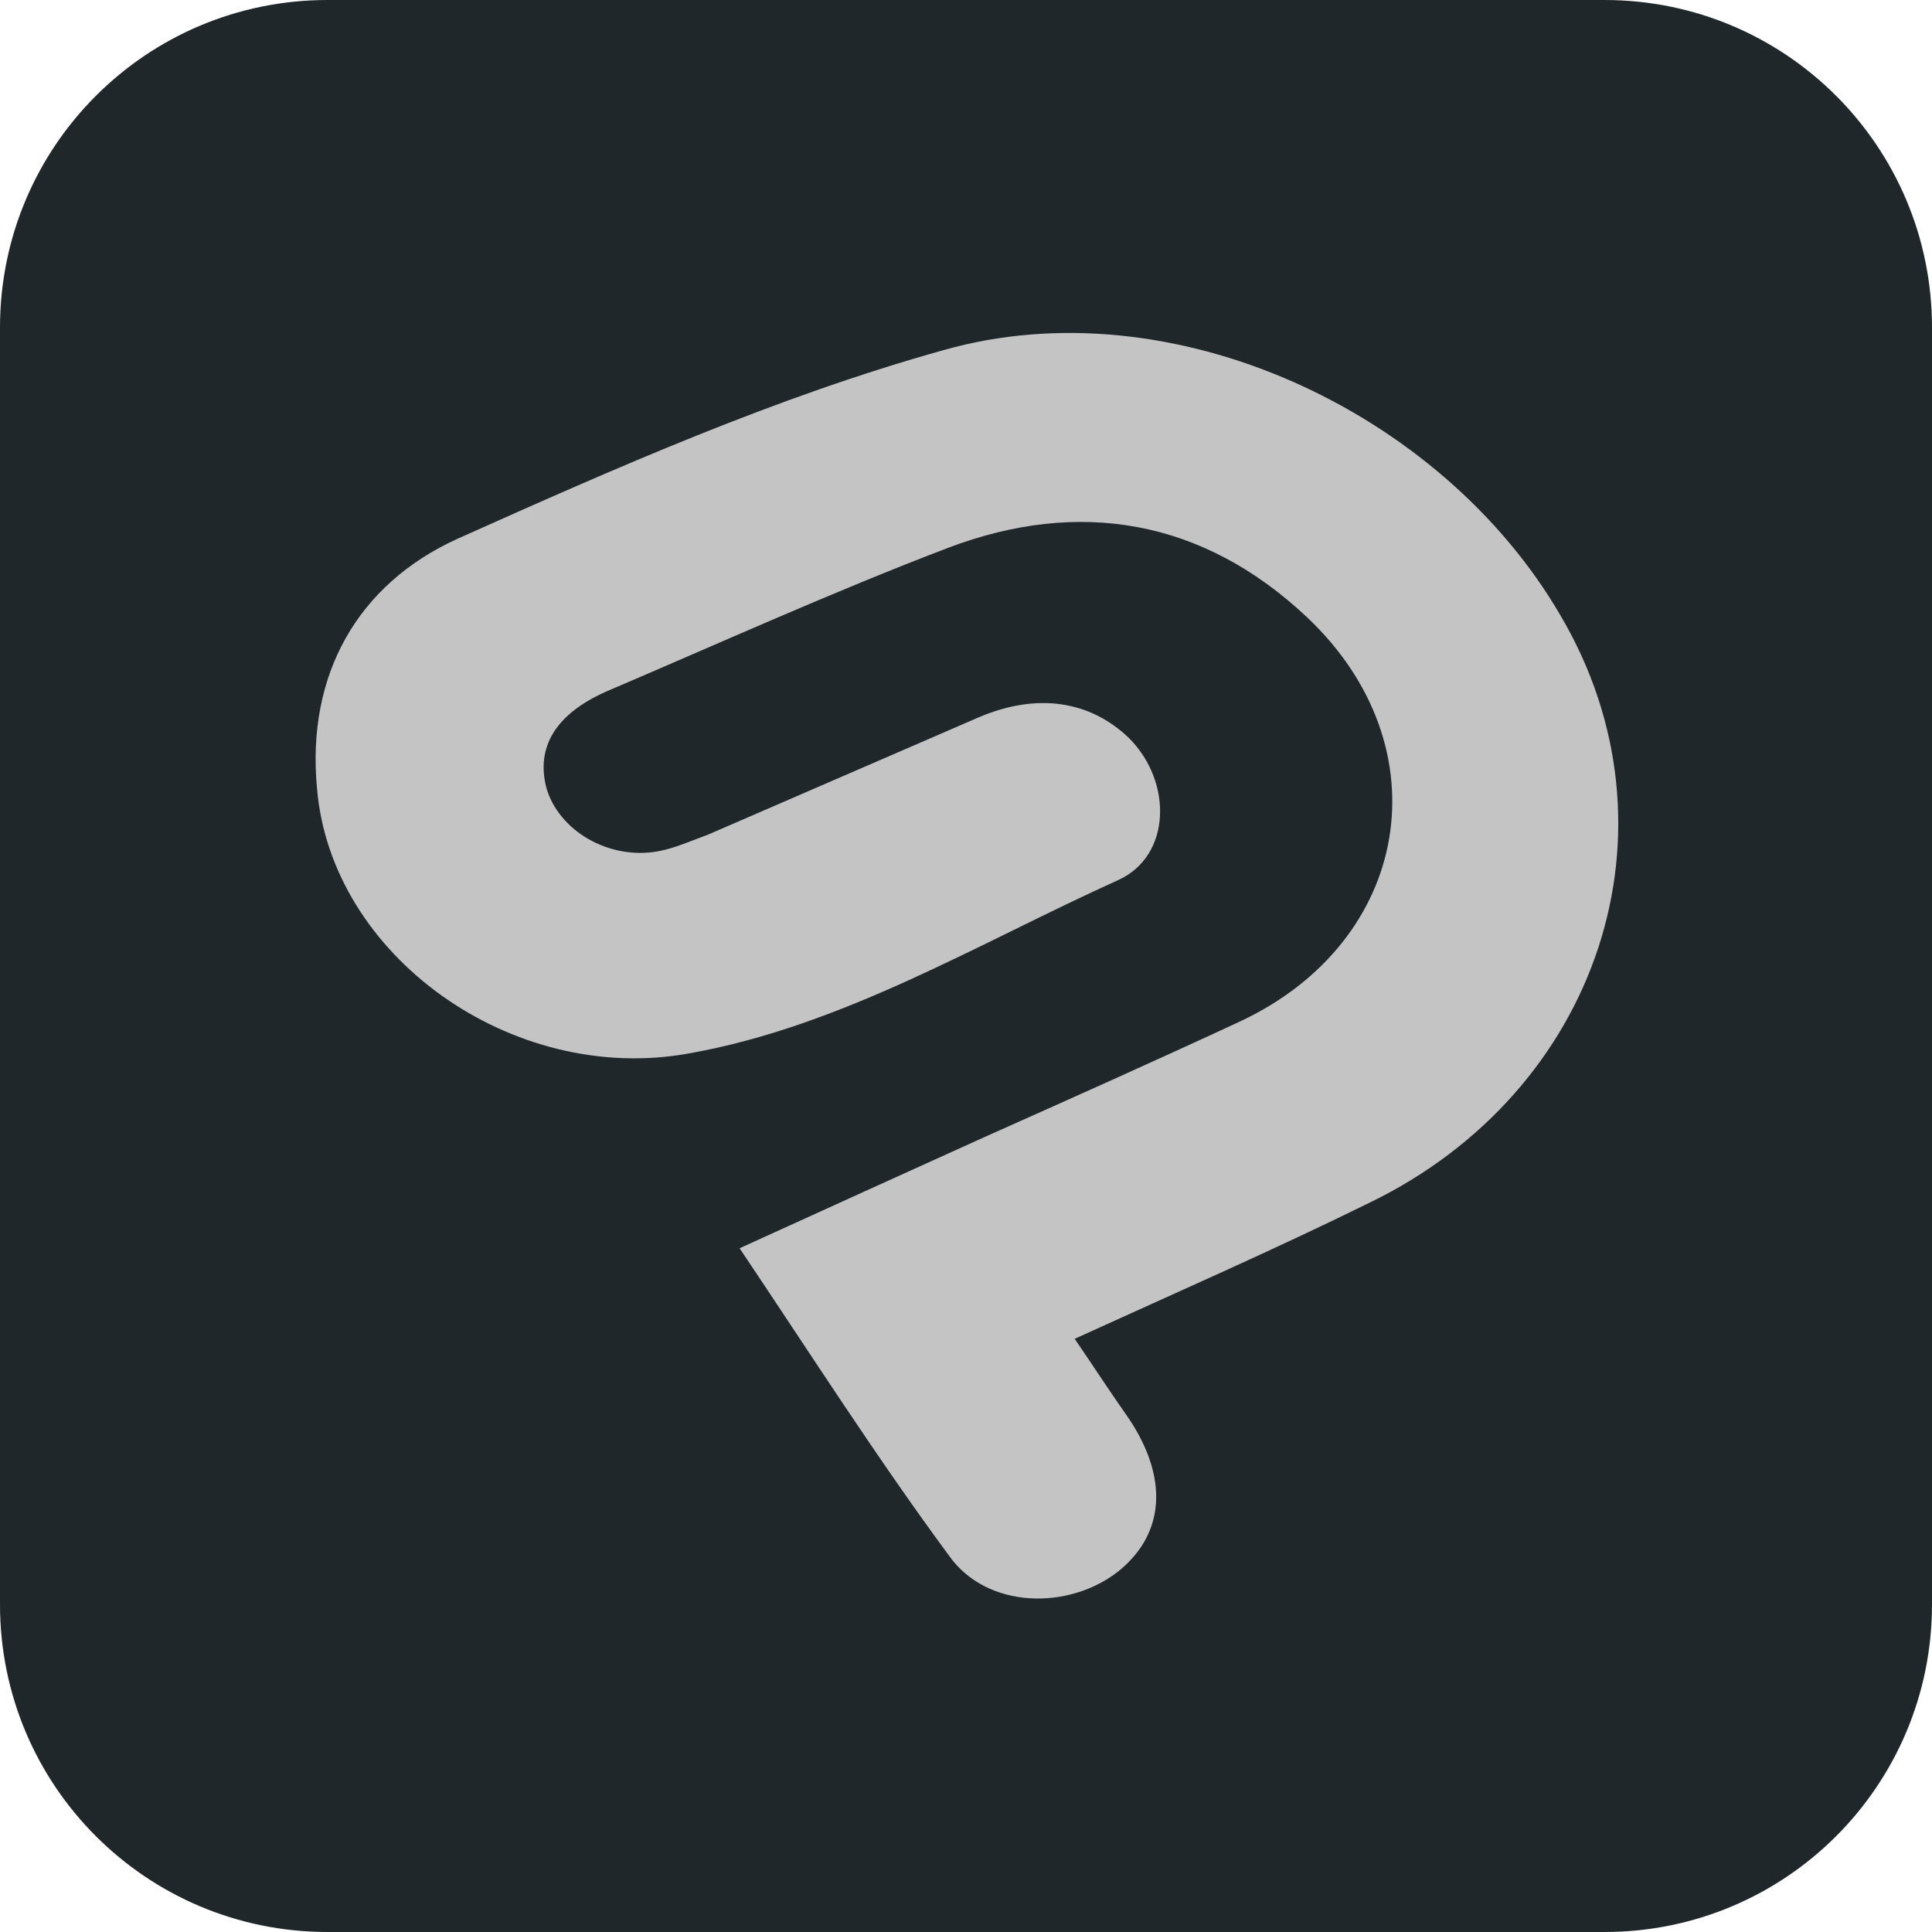
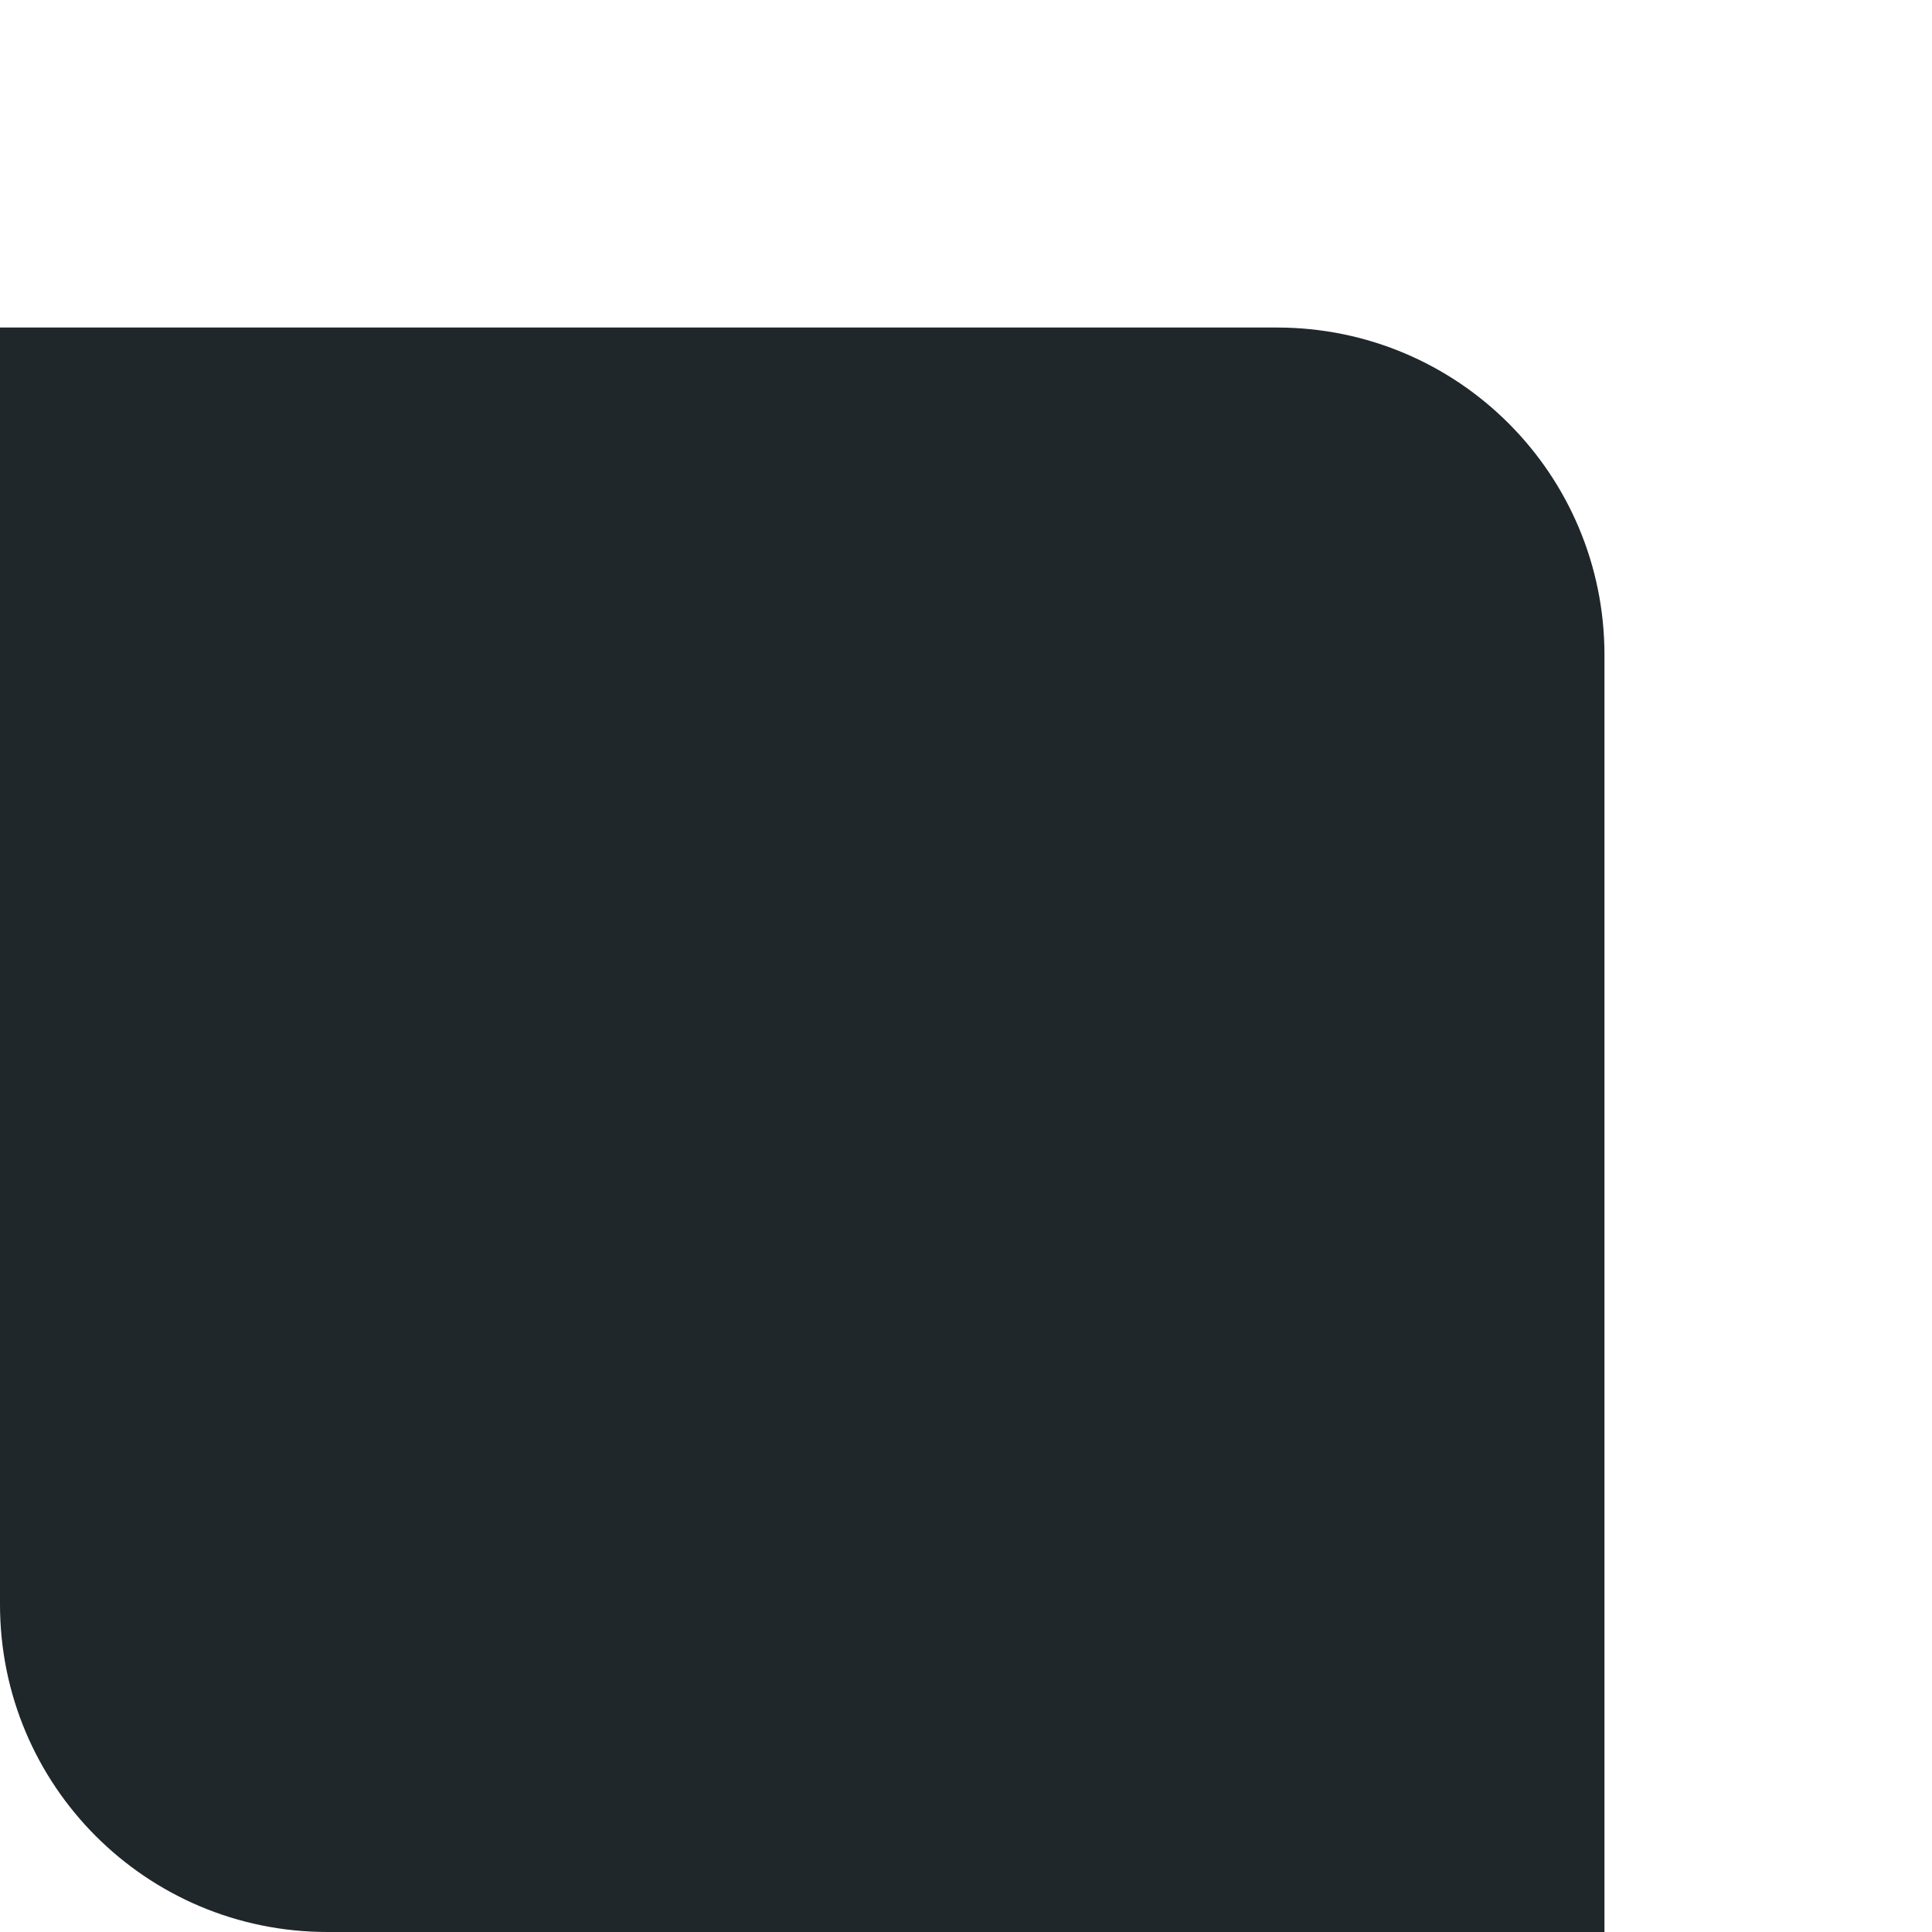
<svg xmlns="http://www.w3.org/2000/svg" version="1.1" id="Слой_1" x="0" y="0" viewBox="0 0 128 128" style="enable-background:new 0 0 128 128" xml:space="preserve">
  <style>.st2{fill:#1d1d1b}.st3{fill:#3faa06}.st4{fill:#09dce3}.st5{fill:#ff6039}.st6{fill:#0a1900}.st7{fill:#ecfac7;stroke:#3a712d;stroke-width:3.494;stroke-miterlimit:10}.st8{fill:#bcd057}.st9{fill:#663931}.st10{fill:#cc562e}.st11{fill:#051928}.st12{clip-path:url(#SVGID_00000087379222821846843590000003258180150542953405_)}.st13{fill:#6e537e}.st14{fill:#282828}.st15{fill:#a3a3a3}.st16{fill:#4b4247}.st17{fill:#300}.st18{fill:#fc9800}.st19{fill:#001834}.st20{fill:#00a8fc}.st21{opacity:.5;fill:#001834}</style>
-   <path d="M106.3 128H21.7C9.7 128 0 118.3 0 106.3V21.7C0 9.7 9.7 0 21.7 0h84.6c12 0 21.7 9.7 21.7 21.7v84.6c0 12-9.7 21.7-21.7 21.7z" style="fill:#1f272b" />
-   <path d="M49 82.7c5.7-2.6 11-5 16.3-7.4 5.6-2.5 11.2-5 16.8-7.6 11.4-5.3 13.6-18.2 4.5-26.8-6.9-6.5-15.1-7.9-23.8-4.6-7.6 2.9-15.1 6.3-22.6 9.5-3.4 1.5-4.7 3.7-4 6.4.8 2.8 4.1 4.8 7.4 4.2 1.1-.2 2.2-.7 3.3-1.1l18-7.8c3.8-1.6 7.3-1.1 9.9 1.4 2.9 2.9 2.8 7.8-.7 9.4-9.3 4.2-18.3 9.7-28.5 11.5-11.7 2.1-23.7-6.5-24.6-17.6-.7-7.5 2.7-13.5 9.3-16.5 10.5-4.7 21.1-9.4 32.2-12.5 15.1-4.3 33 4 40.9 17.6 8.3 14.1 2.6 31.5-12.7 38.9-6.3 3.1-12.7 5.9-19.5 9 1.3 1.9 2.4 3.6 3.6 5.3 2.6 3.9 2.4 7.6-.7 10.1-3.3 2.6-8.7 2.5-11.2-1-4.8-6.5-9.2-13.4-13.9-20.4z" style="fill:#c4c4c4" />
+   <path d="M106.3 128H21.7C9.7 128 0 118.3 0 106.3V21.7h84.6c12 0 21.7 9.7 21.7 21.7v84.6c0 12-9.7 21.7-21.7 21.7z" style="fill:#1f272b" />
</svg>